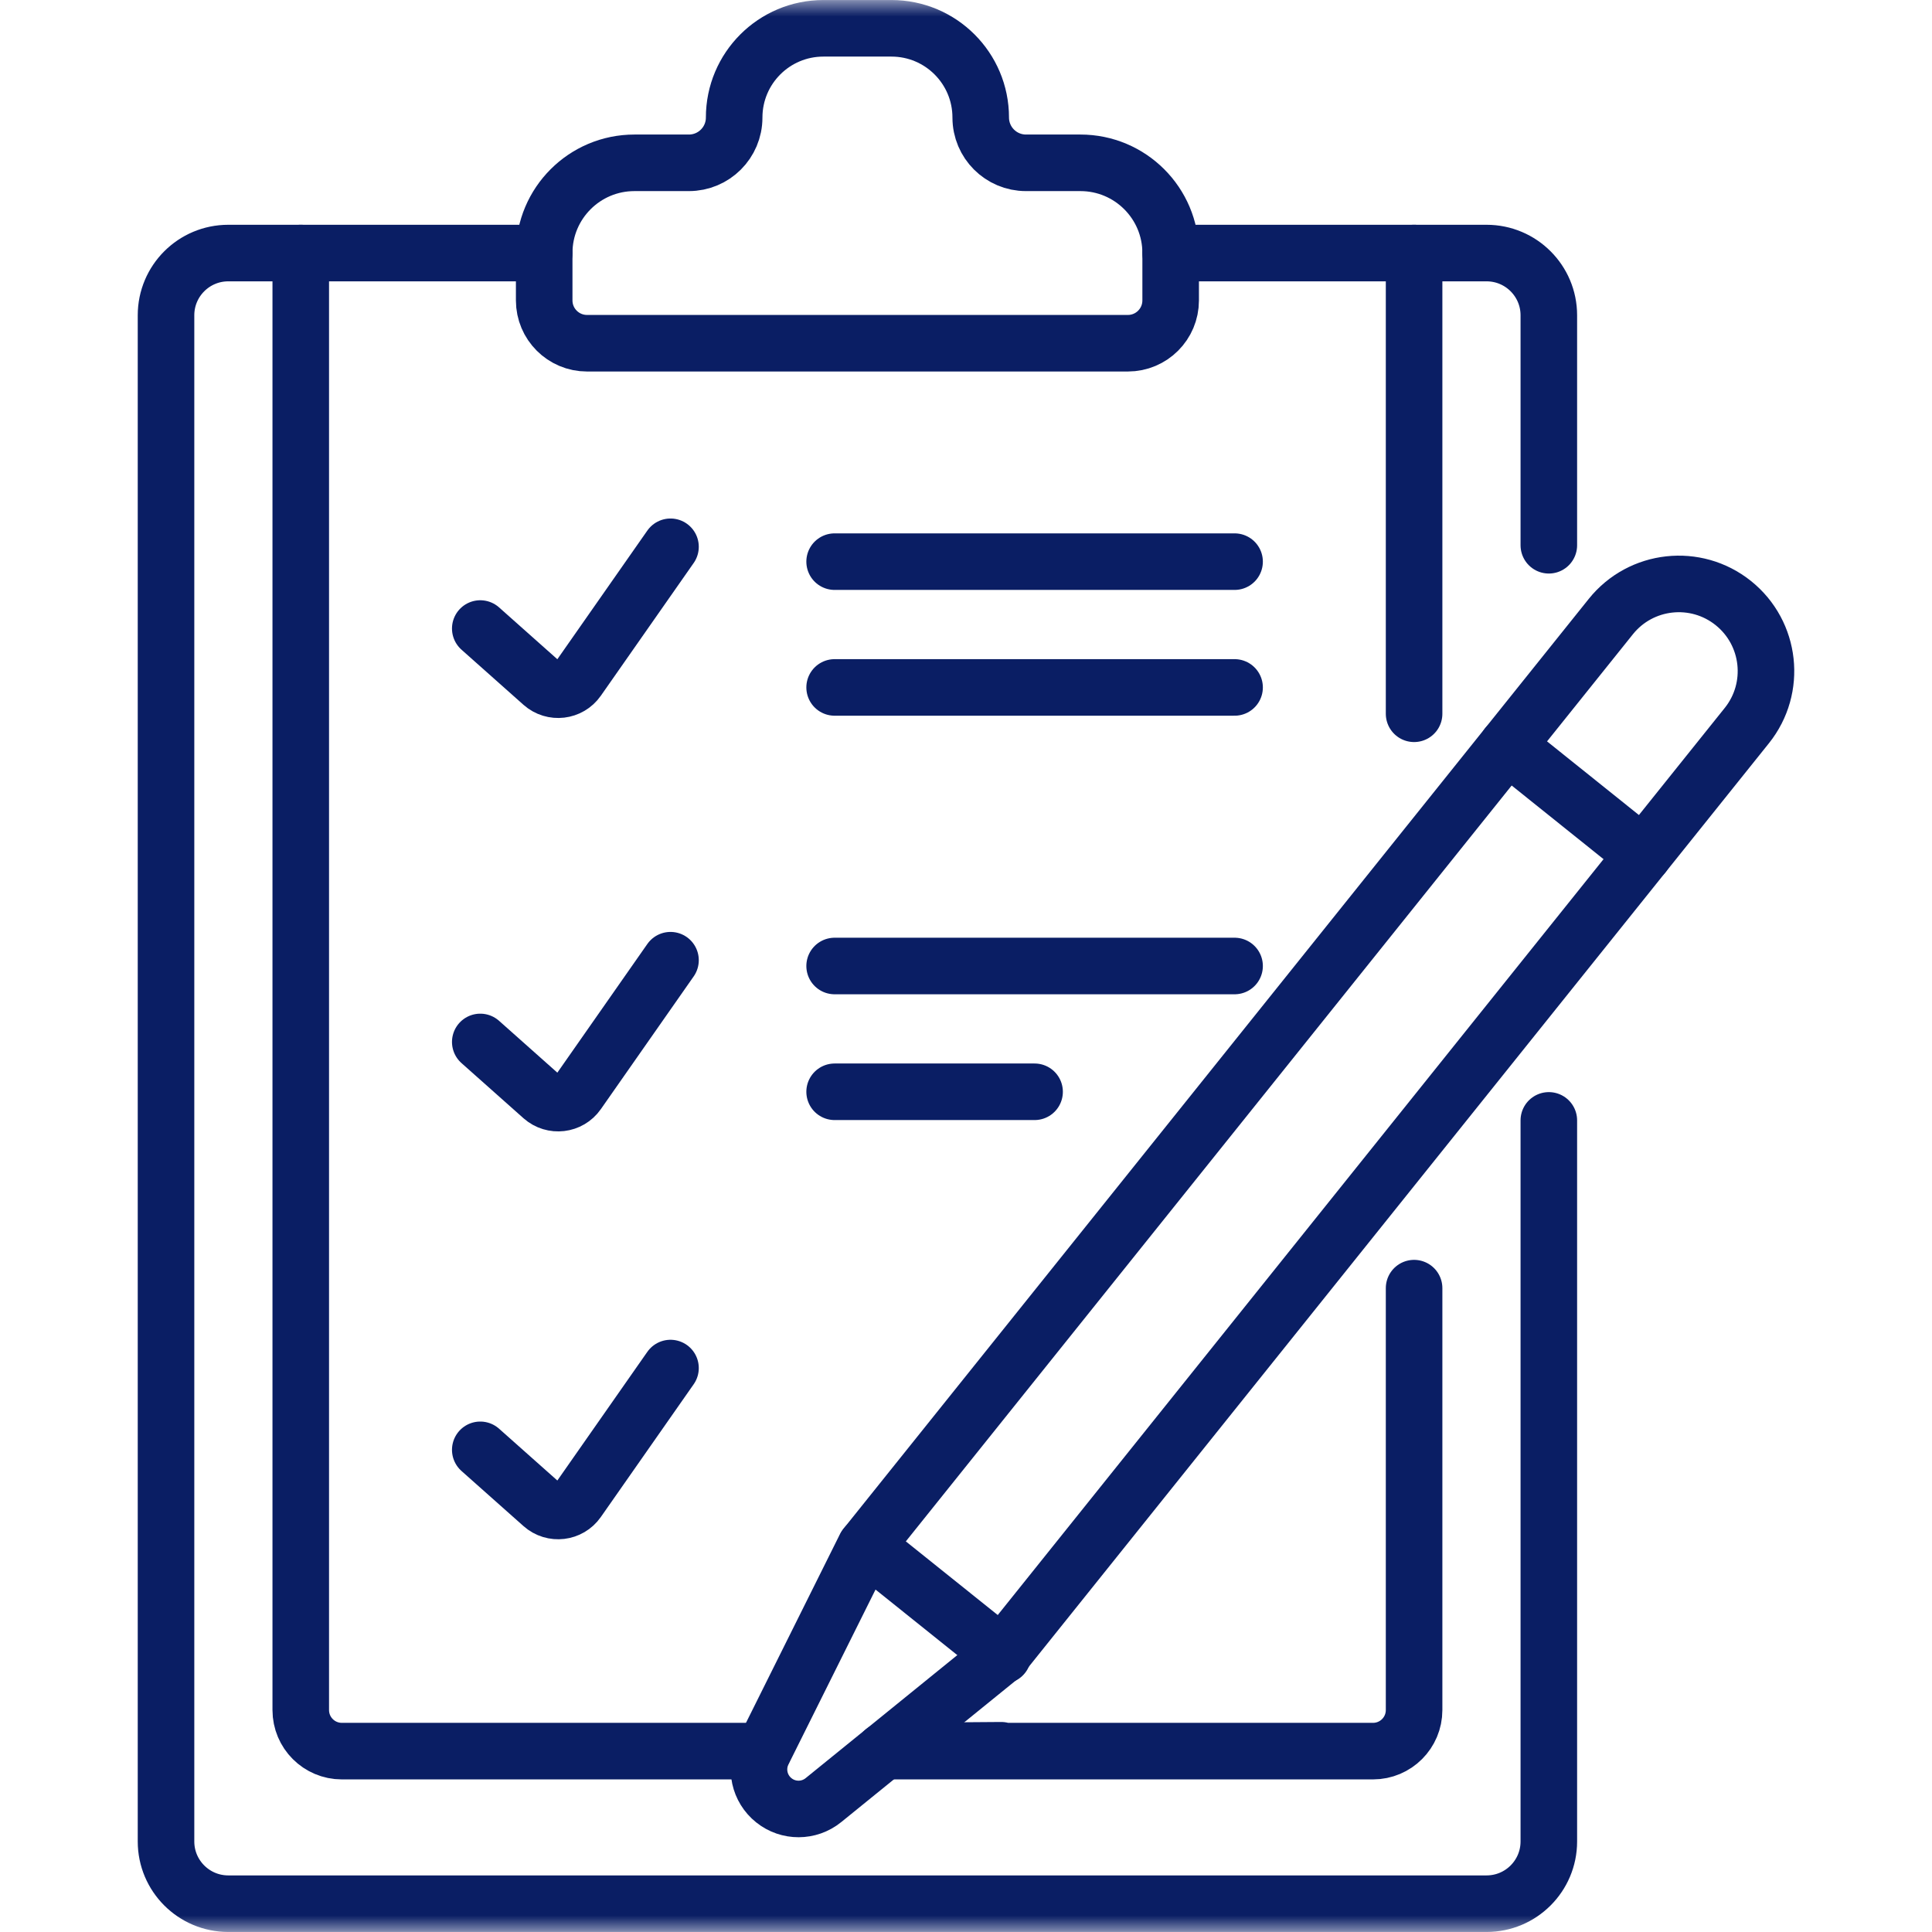
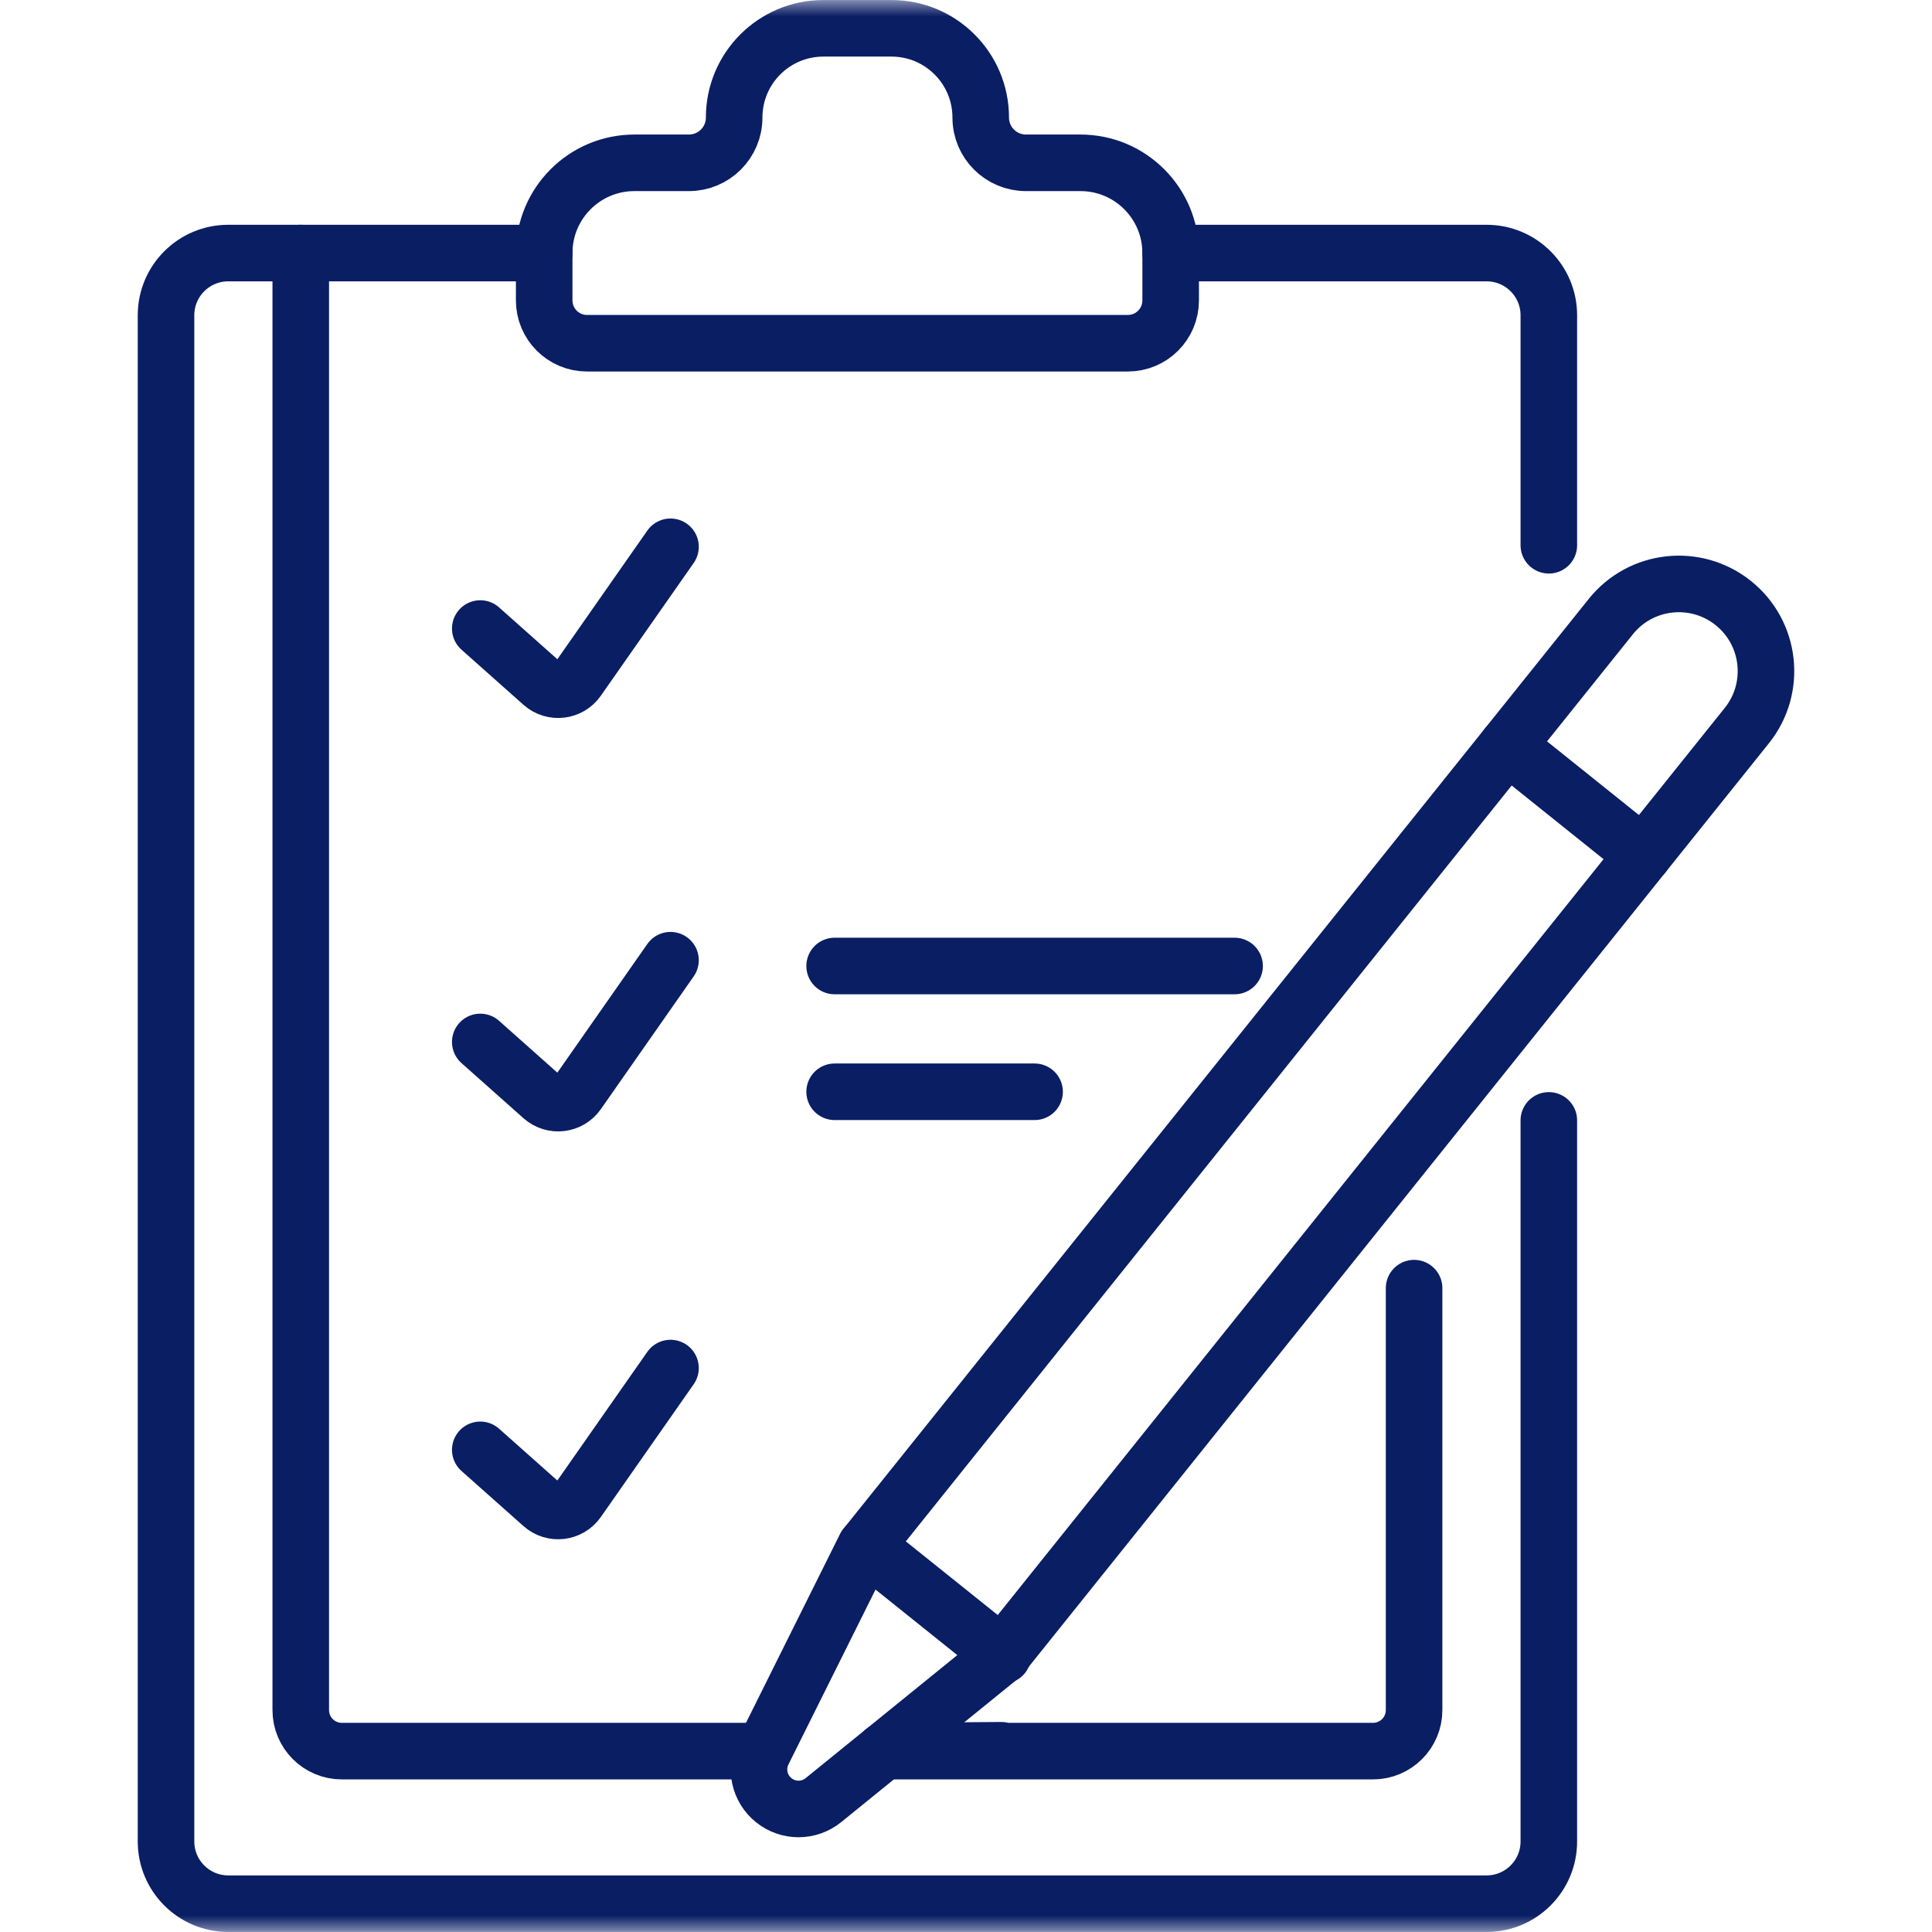
<svg xmlns="http://www.w3.org/2000/svg" width="58" height="58" viewBox="0 0 58 58" fill="none">
  <g clip-path="url(#clip0_409_2821)">
    <mask id="mask0_409_2821" style="mask-type:luminance" maskUnits="userSpaceOnUse" x="0" y="0" width="58" height="58">
      <path d="M0 3.8147e-06H58V58H0V3.8147e-06Z" fill="white" />
    </mask>
    <g mask="url(#mask0_409_2821)">
      <path d="M14.418 18.869L16.28 20.525C16.601 20.809 17.097 20.751 17.342 20.4L20.129 16.415" stroke="#0A1E64" stroke-width="1.698" stroke-miterlimit="10" stroke-linecap="round" stroke-linejoin="round" />
      <path d="M14.418 31.28L16.28 32.936C16.601 33.22 17.097 33.162 17.342 32.811L20.129 28.826" stroke="#0A1E64" stroke-width="1.698" stroke-miterlimit="10" stroke-linecap="round" stroke-linejoin="round" />
      <path d="M14.418 43.525L16.28 45.18C16.601 45.465 17.097 45.406 17.342 45.055L20.129 41.07" stroke="#0A1E64" stroke-width="1.698" stroke-miterlimit="10" stroke-linecap="round" stroke-linejoin="round" />
-       <path d="M25.056 16.861H37.063" stroke="#0A1E64" stroke-width="1.698" stroke-miterlimit="10" stroke-linecap="round" stroke-linejoin="round" />
-       <path d="M25.056 20.637H37.063" stroke="#0A1E64" stroke-width="1.698" stroke-miterlimit="10" stroke-linecap="round" stroke-linejoin="round" />
      <path d="M25.056 29H37.063" stroke="#0A1E64" stroke-width="1.698" stroke-miterlimit="10" stroke-linecap="round" stroke-linejoin="round" />
      <path d="M25.056 32.776H31.059" stroke="#0A1E64" stroke-width="1.698" stroke-miterlimit="10" stroke-linecap="round" stroke-linejoin="round" />
      <path d="M46.497 16.369V9.465C46.497 8.433 45.66 7.597 44.628 7.597H35.144" stroke="#0A1E64" stroke-width="1.698" stroke-miterlimit="10" stroke-linecap="round" stroke-linejoin="round" />
      <path d="M16.337 7.597H6.853C5.821 7.597 4.984 8.433 4.984 9.465V55.282C4.984 56.314 5.821 57.15 6.853 57.15H44.628C45.66 57.15 46.497 56.314 46.497 55.282V33.635" stroke="#0A1E64" stroke-width="1.698" stroke-miterlimit="10" stroke-linecap="round" stroke-linejoin="round" />
      <path d="M29.442 3.529C29.442 2.049 28.242 0.85 26.762 0.85H24.719C23.239 0.85 22.04 2.049 22.04 3.529C22.04 4.28 21.431 4.888 20.68 4.888H19.045C17.55 4.888 16.337 6.101 16.337 7.596V9.019C16.337 9.729 16.913 10.304 17.623 10.304H33.859C34.569 10.304 35.144 9.729 35.144 9.019V7.596C35.144 6.101 33.932 4.888 32.436 4.888H30.801C30.051 4.888 29.442 4.28 29.442 3.529Z" stroke="#0A1E64" stroke-width="1.698" stroke-miterlimit="10" stroke-linecap="round" stroke-linejoin="round" />
      <path d="M9.029 7.596V51.337C9.029 52.018 9.581 52.57 10.262 52.57H22.911" stroke="#0A1E64" stroke-width="1.698" stroke-miterlimit="10" stroke-linecap="round" stroke-linejoin="round" />
-       <path d="M42.452 21.428V7.596" stroke="#0A1E64" stroke-width="1.698" stroke-miterlimit="10" stroke-linecap="round" stroke-linejoin="round" />
      <path d="M30.058 52.544L26.531 52.57H41.219C41.9 52.57 42.452 52.018 42.452 51.337V38.671" stroke="#0A1E64" stroke-width="1.698" stroke-miterlimit="10" stroke-linecap="round" stroke-linejoin="round" />
      <path d="M45.25 22.388L25.974 46.438L22.91 52.591C22.661 53.091 22.794 53.696 23.23 54.045C23.666 54.395 24.286 54.393 24.72 54.041L30.058 49.711L49.333 25.661" stroke="#0A1E64" stroke-width="1.698" stroke-miterlimit="10" stroke-linecap="round" stroke-linejoin="round" />
      <path d="M30.107 49.696L26.001 46.405" stroke="#0A1E64" stroke-width="1.698" stroke-miterlimit="10" stroke-linecap="round" stroke-linejoin="round" />
      <path d="M52.036 18.105C50.908 17.201 49.261 17.383 48.358 18.51L45.25 22.388L49.333 25.661L52.441 21.783C53.345 20.655 53.163 19.009 52.036 18.105Z" stroke="#0A1E64" stroke-width="1.698" stroke-miterlimit="10" stroke-linecap="round" stroke-linejoin="round" />
    </g>
  </g>
  <defs>
    <clipPath id="clip0_409_2821">
      <rect width="58" height="58" fill="white" />
    </clipPath>
  </defs>
</svg>